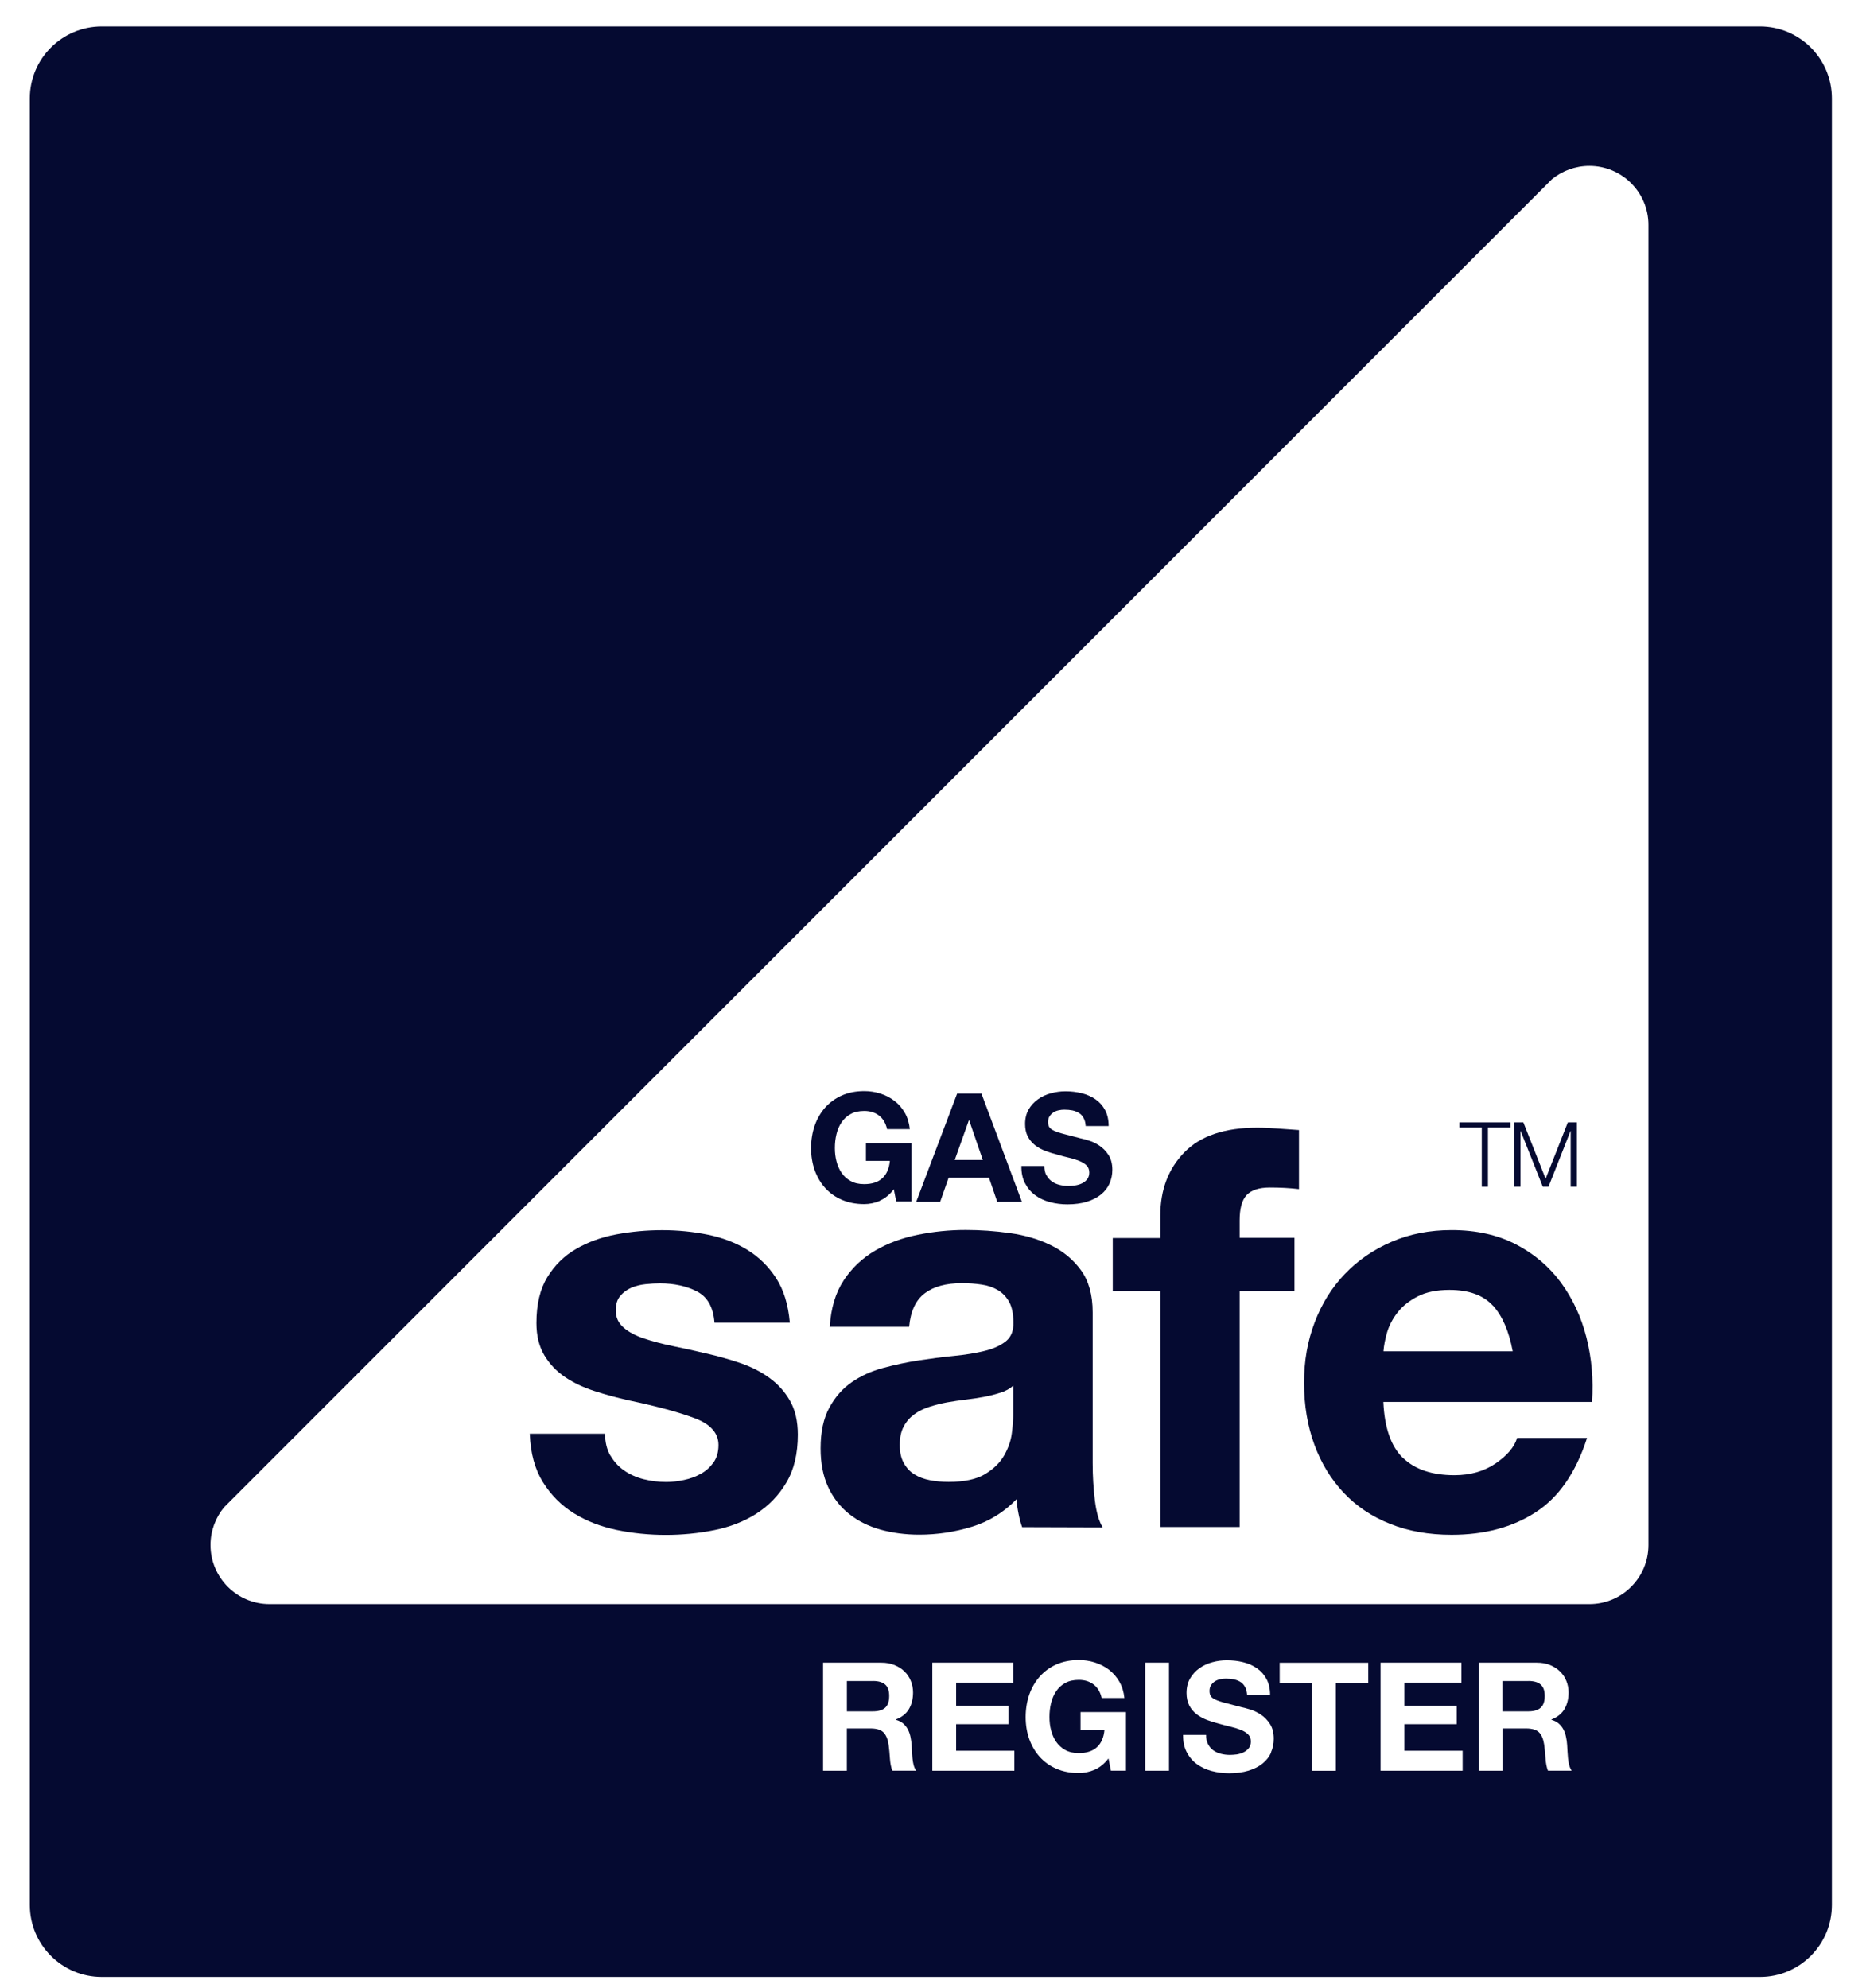
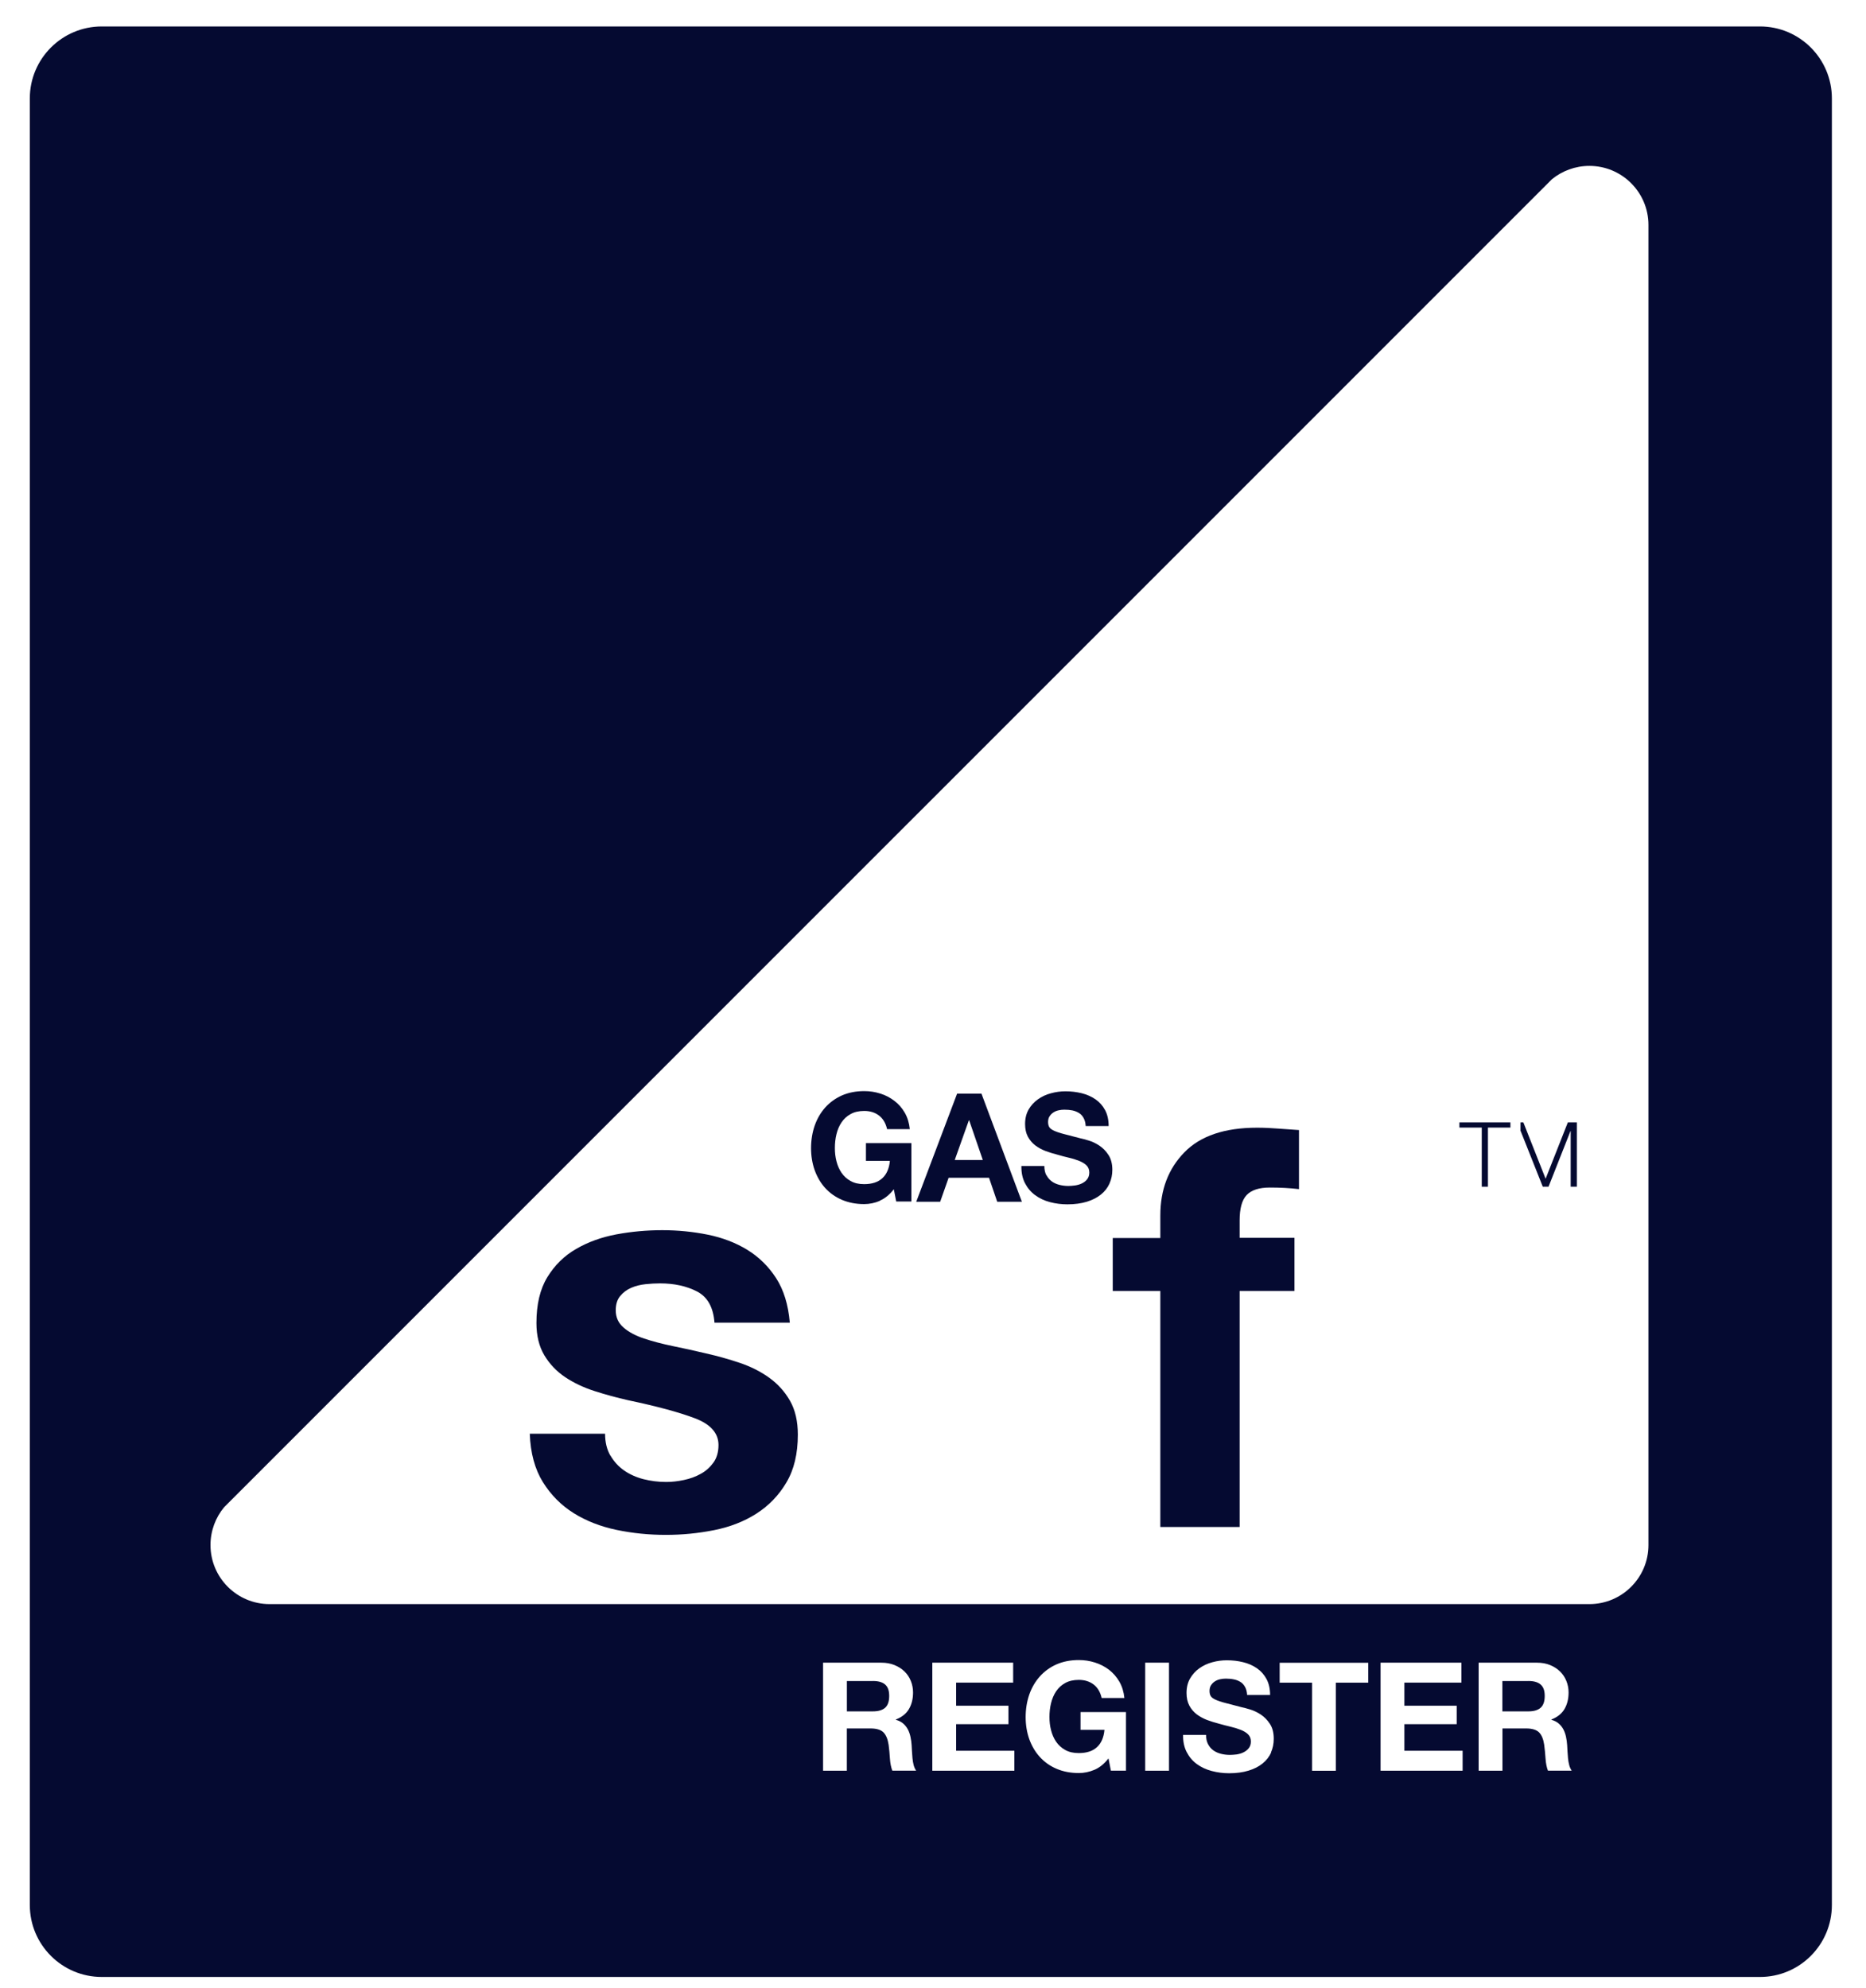
<svg xmlns="http://www.w3.org/2000/svg" width="46" height="49" viewBox="0 0 46 49" fill="none">
  <g clip-path="url(#clip0_1889_284)">
    <path d="M21.688 29.599C21.561 29.652 21.433 29.678 21.303 29.678C21.1 29.678 20.916 29.642 20.753 29.572C20.59 29.502 20.453 29.403 20.341 29.28C20.229 29.156 20.144 29.009 20.083 28.842C20.024 28.674 19.994 28.493 19.994 28.299C19.994 28.105 20.024 27.916 20.083 27.745C20.143 27.575 20.229 27.426 20.341 27.299C20.454 27.173 20.592 27.073 20.754 27C20.917 26.929 21.1 26.893 21.305 26.893C21.441 26.893 21.574 26.913 21.702 26.954C21.831 26.994 21.946 27.055 22.049 27.134C22.153 27.213 22.237 27.31 22.305 27.427C22.372 27.545 22.412 27.678 22.428 27.83H21.868C21.834 27.681 21.766 27.568 21.666 27.493C21.566 27.418 21.446 27.382 21.305 27.382C21.174 27.382 21.061 27.407 20.969 27.459C20.876 27.51 20.803 27.578 20.745 27.664C20.687 27.75 20.646 27.847 20.62 27.956C20.593 28.066 20.581 28.178 20.581 28.296C20.581 28.413 20.593 28.516 20.62 28.621C20.646 28.726 20.687 28.821 20.745 28.906C20.803 28.99 20.876 29.058 20.969 29.109C21.061 29.161 21.172 29.186 21.303 29.186C21.497 29.186 21.648 29.137 21.752 29.039C21.857 28.942 21.92 28.799 21.937 28.613H21.347V28.175H22.467V29.614H22.093L22.034 29.312C21.929 29.447 21.813 29.541 21.687 29.594L21.688 29.599Z" fill="#050A31" />
    <path d="M24.195 26.956L25.191 29.62H24.583L24.381 29.029H23.385L23.177 29.62H22.587L23.594 26.956H24.195ZM24.228 28.591L23.892 27.613H23.884L23.536 28.591H24.226H24.228Z" fill="#050A31" />
    <path d="M25.797 28.965C25.83 29.027 25.872 29.077 25.925 29.116C25.978 29.156 26.041 29.184 26.113 29.203C26.185 29.221 26.26 29.231 26.337 29.231C26.388 29.231 26.444 29.226 26.504 29.218C26.563 29.209 26.62 29.193 26.671 29.168C26.723 29.143 26.767 29.109 26.801 29.065C26.835 29.021 26.853 28.966 26.853 28.899C26.853 28.827 26.829 28.769 26.784 28.724C26.738 28.678 26.677 28.643 26.604 28.613C26.529 28.583 26.444 28.556 26.351 28.535C26.257 28.513 26.161 28.488 26.064 28.459C25.966 28.434 25.869 28.405 25.773 28.369C25.678 28.333 25.595 28.286 25.52 28.23C25.445 28.172 25.385 28.101 25.338 28.015C25.293 27.929 25.27 27.826 25.27 27.704C25.27 27.568 25.299 27.449 25.357 27.347C25.415 27.247 25.492 27.163 25.586 27.096C25.68 27.028 25.787 26.978 25.906 26.947C26.025 26.914 26.144 26.898 26.265 26.898C26.404 26.898 26.537 26.914 26.665 26.945C26.793 26.977 26.906 27.027 27.006 27.096C27.105 27.164 27.184 27.253 27.242 27.361C27.3 27.469 27.33 27.601 27.33 27.754H26.764C26.759 27.674 26.742 27.609 26.713 27.557C26.685 27.505 26.648 27.463 26.599 27.433C26.552 27.404 26.498 27.382 26.438 27.369C26.377 27.357 26.311 27.351 26.239 27.351C26.193 27.351 26.146 27.355 26.099 27.366C26.052 27.375 26.008 27.393 25.97 27.418C25.931 27.443 25.9 27.474 25.875 27.512C25.85 27.549 25.837 27.596 25.837 27.654C25.837 27.706 25.847 27.748 25.867 27.781C25.887 27.814 25.927 27.843 25.985 27.87C26.042 27.896 26.124 27.925 26.227 27.951C26.33 27.978 26.465 28.014 26.631 28.056C26.681 28.065 26.749 28.084 26.837 28.111C26.925 28.137 27.012 28.178 27.1 28.236C27.187 28.294 27.262 28.369 27.325 28.466C27.388 28.561 27.421 28.685 27.421 28.833C27.421 28.955 27.397 29.068 27.35 29.173C27.303 29.278 27.233 29.367 27.139 29.443C27.045 29.518 26.929 29.578 26.792 29.62C26.654 29.662 26.494 29.684 26.313 29.684C26.166 29.684 26.024 29.666 25.886 29.63C25.748 29.594 25.626 29.537 25.52 29.459C25.414 29.382 25.331 29.284 25.268 29.163C25.206 29.045 25.176 28.902 25.179 28.738H25.745C25.745 28.827 25.761 28.904 25.794 28.966L25.797 28.965Z" fill="#050A31" />
    <path d="M15.048 35.874C15.135 36.025 15.248 36.148 15.387 36.245C15.525 36.34 15.684 36.412 15.864 36.458C16.044 36.503 16.23 36.527 16.424 36.527C16.562 36.527 16.707 36.511 16.861 36.478C17.012 36.447 17.152 36.395 17.275 36.326C17.4 36.258 17.503 36.165 17.586 36.051C17.669 35.937 17.712 35.791 17.712 35.616C17.712 35.322 17.516 35.102 17.125 34.955C16.734 34.807 16.188 34.66 15.489 34.513C15.204 34.449 14.926 34.373 14.653 34.285C14.381 34.197 14.14 34.083 13.929 33.941C13.718 33.799 13.548 33.619 13.418 33.403C13.29 33.187 13.224 32.923 13.224 32.61C13.224 32.15 13.313 31.773 13.493 31.479C13.673 31.185 13.909 30.952 14.203 30.783C14.497 30.612 14.829 30.493 15.196 30.424C15.564 30.356 15.941 30.321 16.327 30.321C16.714 30.321 17.087 30.359 17.45 30.432C17.813 30.506 18.137 30.631 18.422 30.805C18.706 30.98 18.944 31.211 19.132 31.502C19.32 31.792 19.432 32.158 19.47 32.6H17.613C17.585 32.222 17.442 31.967 17.184 31.832C16.926 31.699 16.621 31.632 16.271 31.632C16.16 31.632 16.041 31.638 15.911 31.652C15.781 31.666 15.664 31.696 15.559 31.742C15.453 31.787 15.364 31.854 15.29 31.942C15.217 32.029 15.179 32.147 15.179 32.294C15.179 32.469 15.243 32.611 15.373 32.722C15.501 32.833 15.67 32.923 15.877 32.991C16.083 33.06 16.321 33.123 16.588 33.178C16.856 33.232 17.127 33.293 17.403 33.358C17.688 33.422 17.966 33.5 18.239 33.592C18.511 33.684 18.752 33.806 18.963 33.958C19.174 34.11 19.345 34.299 19.474 34.524C19.603 34.75 19.668 35.028 19.668 35.36C19.668 35.829 19.575 36.223 19.385 36.541C19.198 36.858 18.95 37.113 18.647 37.307C18.343 37.501 17.996 37.636 17.605 37.714C17.214 37.792 16.817 37.831 16.412 37.831C16.007 37.831 15.594 37.791 15.198 37.708C14.802 37.625 14.45 37.487 14.142 37.295C13.834 37.102 13.581 36.847 13.383 36.53C13.186 36.212 13.077 35.816 13.06 35.338H14.916C14.916 35.547 14.96 35.729 15.048 35.879V35.874Z" fill="#050A31" />
-     <path d="M20.798 31.557C21 31.253 21.258 31.009 21.571 30.826C21.884 30.643 22.235 30.512 22.627 30.434C23.017 30.355 23.41 30.316 23.806 30.316C24.164 30.316 24.527 30.341 24.895 30.393C25.262 30.443 25.599 30.543 25.902 30.69C26.205 30.837 26.454 31.042 26.646 31.305C26.839 31.568 26.936 31.915 26.936 32.347V36.059C26.936 36.381 26.955 36.689 26.991 36.983C27.027 37.277 27.092 37.498 27.183 37.646L25.197 37.64C25.159 37.531 25.129 37.418 25.107 37.304C25.084 37.19 25.068 37.072 25.059 36.953C24.746 37.276 24.378 37.502 23.954 37.631C23.531 37.761 23.099 37.825 22.658 37.825C22.318 37.825 22.001 37.782 21.705 37.701C21.411 37.618 21.153 37.49 20.932 37.315C20.712 37.14 20.54 36.919 20.415 36.651C20.291 36.384 20.229 36.066 20.229 35.699C20.229 35.294 20.3 34.961 20.443 34.698C20.585 34.435 20.77 34.225 20.995 34.069C21.22 33.913 21.478 33.795 21.768 33.717C22.059 33.639 22.35 33.576 22.645 33.531C22.939 33.486 23.23 33.448 23.515 33.42C23.8 33.392 24.053 33.351 24.275 33.296C24.496 33.242 24.671 33.16 24.801 33.055C24.929 32.949 24.988 32.796 24.981 32.592C24.981 32.381 24.946 32.212 24.877 32.089C24.809 31.965 24.716 31.868 24.601 31.799C24.485 31.73 24.352 31.683 24.2 31.662C24.048 31.638 23.884 31.627 23.709 31.627C23.323 31.627 23.017 31.71 22.797 31.876C22.576 32.042 22.447 32.317 22.411 32.703H20.455C20.483 32.243 20.598 31.862 20.799 31.558L20.798 31.557ZM24.668 34.324C24.543 34.365 24.41 34.401 24.266 34.427C24.123 34.455 23.973 34.477 23.815 34.496C23.659 34.515 23.501 34.537 23.345 34.565C23.197 34.593 23.052 34.629 22.908 34.676C22.766 34.721 22.641 34.784 22.534 34.862C22.428 34.94 22.342 35.039 22.278 35.159C22.213 35.278 22.181 35.43 22.181 35.614C22.181 35.799 22.213 35.937 22.278 36.056C22.342 36.174 22.429 36.27 22.54 36.339C22.651 36.407 22.78 36.456 22.928 36.484C23.075 36.512 23.229 36.525 23.385 36.525C23.773 36.525 24.072 36.461 24.285 36.332C24.497 36.204 24.654 36.049 24.755 35.871C24.857 35.691 24.92 35.51 24.943 35.327C24.967 35.142 24.977 34.995 24.977 34.886V34.155C24.895 34.228 24.79 34.286 24.666 34.327L24.668 34.324Z" fill="#050A31" />
    <path d="M27.431 31.823V30.514H28.604V29.961C28.604 29.326 28.801 28.807 29.197 28.402C29.591 27.997 30.188 27.795 30.988 27.795C31.163 27.795 31.337 27.803 31.512 27.817C31.687 27.831 31.856 27.843 32.022 27.853V29.309C31.792 29.282 31.552 29.27 31.304 29.27C31.036 29.27 30.847 29.333 30.731 29.456C30.615 29.58 30.559 29.789 30.559 30.083V30.51H31.911V31.82H30.559V37.637H28.604V31.82H27.431V31.823Z" fill="#050A31" />
-     <path d="M34.585 35.932C34.879 36.217 35.303 36.36 35.854 36.36C36.249 36.36 36.589 36.262 36.875 36.066C37.16 35.869 37.335 35.661 37.399 35.442H39.123C38.848 36.298 38.424 36.908 37.854 37.275C37.283 37.643 36.595 37.828 35.785 37.828C35.223 37.828 34.718 37.739 34.268 37.559C33.817 37.379 33.435 37.124 33.124 36.792C32.811 36.461 32.57 36.065 32.401 35.605C32.233 35.145 32.147 34.638 32.147 34.086C32.147 33.534 32.234 33.055 32.408 32.595C32.583 32.135 32.83 31.736 33.151 31.402C33.471 31.066 33.856 30.801 34.302 30.609C34.748 30.415 35.242 30.319 35.785 30.319C36.392 30.319 36.92 30.437 37.371 30.671C37.822 30.906 38.192 31.22 38.482 31.616C38.771 32.012 38.981 32.462 39.109 32.968C39.237 33.473 39.284 34.002 39.246 34.554H34.102C34.13 35.189 34.289 35.649 34.585 35.935V35.932ZM36.8 32.179C36.565 31.923 36.209 31.793 35.732 31.793C35.419 31.793 35.159 31.846 34.953 31.951C34.746 32.057 34.58 32.187 34.457 32.343C34.333 32.5 34.246 32.666 34.194 32.839C34.144 33.014 34.114 33.169 34.105 33.307H37.291C37.199 32.811 37.036 32.434 36.802 32.178L36.8 32.179Z" fill="#050A31" />
    <path d="M37.234 27.664V27.792H36.68V29.249H36.528V27.792H35.977V27.664H37.232H37.234Z" fill="#050A31" />
-     <path d="M37.553 27.664L38.102 29.053L38.65 27.664H38.872V29.249H38.72V27.878H38.715L38.174 29.249H38.032L37.487 27.878H37.483V29.249H37.331V27.664H37.553Z" fill="#050A31" />
+     <path d="M37.553 27.664L38.102 29.053L38.65 27.664H38.872V29.249H38.72V27.878H38.715L38.174 29.249H38.032L37.487 27.878H37.483V29.249V27.664H37.553Z" fill="#050A31" />
    <path d="M21.518 41.433H20.877V42.181H21.518C21.653 42.181 21.753 42.151 21.82 42.092C21.887 42.032 21.92 41.935 21.92 41.801C21.92 41.666 21.887 41.579 21.82 41.519C21.753 41.461 21.653 41.432 21.518 41.432V41.433Z" fill="#050A31" />
    <path d="M37.678 41.433H37.036V42.181H37.678C37.812 42.181 37.912 42.151 37.979 42.092C38.047 42.032 38.08 41.935 38.08 41.801C38.08 41.666 38.047 41.579 37.979 41.519C37.912 41.461 37.812 41.432 37.678 41.432V41.433Z" fill="#050A31" />
    <path d="M43.386 0.652H2.509C1.53 0.652 0.735 1.447 0.735 2.426V46.953C0.735 47.933 1.53 48.727 2.509 48.727H43.386C44.365 48.727 45.159 47.933 45.159 46.953V2.426C45.159 1.447 44.365 0.652 43.386 0.652ZM21.998 43.644C21.965 43.559 21.946 43.459 21.938 43.342C21.931 43.224 21.92 43.113 21.906 43.005C21.885 42.866 21.843 42.764 21.779 42.699C21.715 42.635 21.608 42.602 21.461 42.602H20.876V43.644H20.29V40.981H21.727C21.846 40.981 21.954 41 22.049 41.039C22.145 41.078 22.228 41.13 22.297 41.197C22.366 41.264 22.417 41.341 22.453 41.43C22.489 41.518 22.508 41.613 22.508 41.715C22.508 41.871 22.475 42.007 22.409 42.12C22.344 42.234 22.236 42.322 22.085 42.381V42.389C22.157 42.409 22.217 42.439 22.264 42.48C22.311 42.52 22.35 42.569 22.38 42.625C22.409 42.681 22.431 42.742 22.445 42.81C22.459 42.877 22.469 42.944 22.473 43.012C22.477 43.054 22.478 43.104 22.481 43.16C22.484 43.218 22.488 43.276 22.494 43.335C22.5 43.395 22.509 43.451 22.523 43.506C22.538 43.559 22.558 43.604 22.584 43.642H21.999L21.998 43.644ZM25.006 43.644H22.983V40.981H24.976V41.472H23.57V42.042H24.86V42.497H23.57V43.152H25.006V43.644ZM27.759 43.642H27.385L27.326 43.34C27.221 43.475 27.105 43.569 26.978 43.622C26.852 43.675 26.723 43.701 26.594 43.701C26.39 43.701 26.206 43.665 26.043 43.595C25.88 43.525 25.743 43.426 25.632 43.303C25.519 43.179 25.434 43.032 25.373 42.865C25.314 42.697 25.284 42.516 25.284 42.322C25.284 42.128 25.314 41.938 25.373 41.768C25.433 41.597 25.519 41.449 25.632 41.322C25.744 41.196 25.882 41.095 26.044 41.023C26.207 40.952 26.39 40.916 26.595 40.916C26.731 40.916 26.864 40.936 26.992 40.977C27.121 41.017 27.236 41.078 27.34 41.156C27.443 41.236 27.527 41.333 27.595 41.45C27.662 41.568 27.703 41.701 27.718 41.852H27.158C27.124 41.704 27.057 41.591 26.956 41.516C26.856 41.441 26.736 41.405 26.595 41.405C26.464 41.405 26.351 41.43 26.259 41.482C26.166 41.533 26.093 41.601 26.035 41.687C25.977 41.773 25.937 41.87 25.91 41.979C25.883 42.089 25.871 42.201 25.871 42.319C25.871 42.436 25.883 42.539 25.91 42.644C25.937 42.749 25.977 42.844 26.035 42.929C26.093 43.013 26.166 43.08 26.259 43.132C26.351 43.184 26.462 43.209 26.594 43.209C26.788 43.209 26.938 43.16 27.043 43.062C27.149 42.965 27.21 42.822 27.227 42.636H26.637V42.198H27.757V43.637L27.759 43.642ZM28.818 43.644H28.231V40.98H28.818V43.644ZM31.336 43.195C31.289 43.299 31.219 43.389 31.125 43.465C31.031 43.542 30.916 43.6 30.778 43.642C30.64 43.684 30.481 43.706 30.299 43.706C30.152 43.706 30.01 43.687 29.872 43.651C29.735 43.615 29.613 43.559 29.506 43.481C29.4 43.404 29.317 43.306 29.254 43.185C29.192 43.066 29.162 42.924 29.165 42.76H29.731C29.731 42.849 29.747 42.926 29.78 42.988C29.813 43.051 29.855 43.101 29.908 43.14C29.961 43.179 30.024 43.207 30.096 43.226C30.168 43.245 30.243 43.254 30.32 43.254C30.371 43.254 30.427 43.249 30.487 43.242C30.546 43.232 30.603 43.217 30.654 43.191C30.706 43.166 30.75 43.132 30.784 43.088C30.819 43.044 30.836 42.99 30.836 42.922C30.836 42.85 30.812 42.793 30.767 42.747C30.722 42.702 30.661 42.666 30.585 42.636C30.51 42.606 30.426 42.58 30.332 42.558C30.238 42.536 30.141 42.511 30.044 42.483C29.946 42.458 29.849 42.428 29.753 42.392C29.66 42.356 29.575 42.309 29.5 42.253C29.425 42.195 29.365 42.125 29.319 42.039C29.273 41.953 29.25 41.849 29.25 41.727C29.25 41.591 29.279 41.472 29.337 41.371C29.395 41.271 29.472 41.186 29.566 41.119C29.66 41.052 29.767 41.002 29.886 40.97C30.005 40.937 30.124 40.922 30.244 40.922C30.384 40.922 30.517 40.937 30.645 40.969C30.773 41 30.886 41.05 30.986 41.119C31.086 41.188 31.164 41.277 31.222 41.385C31.28 41.493 31.31 41.624 31.31 41.777H30.744C30.739 41.698 30.722 41.632 30.693 41.58C30.665 41.529 30.628 41.486 30.581 41.457C30.534 41.427 30.479 41.405 30.418 41.393C30.357 41.38 30.291 41.374 30.219 41.374C30.172 41.374 30.126 41.379 30.079 41.389C30.032 41.399 29.988 41.416 29.95 41.441C29.911 41.466 29.88 41.497 29.855 41.535C29.83 41.572 29.817 41.619 29.817 41.677C29.817 41.729 29.827 41.771 29.847 41.804C29.867 41.837 29.907 41.867 29.965 41.893C30.022 41.92 30.104 41.948 30.207 41.974C30.31 42.001 30.445 42.037 30.61 42.079C30.661 42.089 30.729 42.108 30.817 42.134C30.905 42.161 30.992 42.201 31.08 42.259C31.167 42.317 31.242 42.392 31.305 42.489C31.369 42.585 31.4 42.708 31.4 42.857C31.4 42.979 31.377 43.091 31.33 43.196L31.336 43.195ZM33.728 41.474H32.93V43.645H32.344V41.474H31.546V40.983H33.73V41.474H33.728ZM36.056 43.644H34.033V40.981H36.026V41.472H34.62V42.042H35.91V42.497H34.62V43.152H36.056V43.644ZM38.16 43.644C38.127 43.559 38.108 43.459 38.1 43.342C38.092 43.224 38.081 43.113 38.067 43.005C38.047 42.866 38.005 42.764 37.941 42.699C37.876 42.635 37.77 42.602 37.623 42.602H37.038V43.644H36.451V40.981H37.889C38.008 40.981 38.116 41 38.211 41.039C38.306 41.078 38.389 41.13 38.457 41.197C38.526 41.264 38.577 41.341 38.613 41.43C38.649 41.518 38.668 41.613 38.668 41.715C38.668 41.871 38.635 42.007 38.569 42.12C38.504 42.234 38.396 42.322 38.245 42.381V42.389C38.317 42.409 38.377 42.439 38.424 42.48C38.471 42.52 38.51 42.569 38.54 42.625C38.569 42.681 38.591 42.742 38.605 42.81C38.619 42.877 38.629 42.944 38.633 43.012C38.636 43.054 38.638 43.104 38.641 43.16C38.644 43.218 38.648 43.276 38.654 43.335C38.66 43.395 38.669 43.451 38.684 43.506C38.698 43.559 38.718 43.604 38.745 43.642H38.16V43.644ZM40.637 38.081C40.637 38.885 39.985 39.537 39.181 39.537H6.645C5.841 39.537 5.189 38.885 5.189 38.081C5.189 37.728 5.315 37.402 5.525 37.149L38.258 4.417C38.51 4.213 38.831 4.089 39.181 4.089C39.985 4.089 40.637 4.741 40.637 5.545V38.081Z" fill="#050A31" />
  </g>
  <defs>
    <clipPath id="clip0_1889_284">
      <rect width="44.424" height="48.073" fill="white" transform="translate(0.735 0.652)" />
    </clipPath>
  </defs>
</svg>